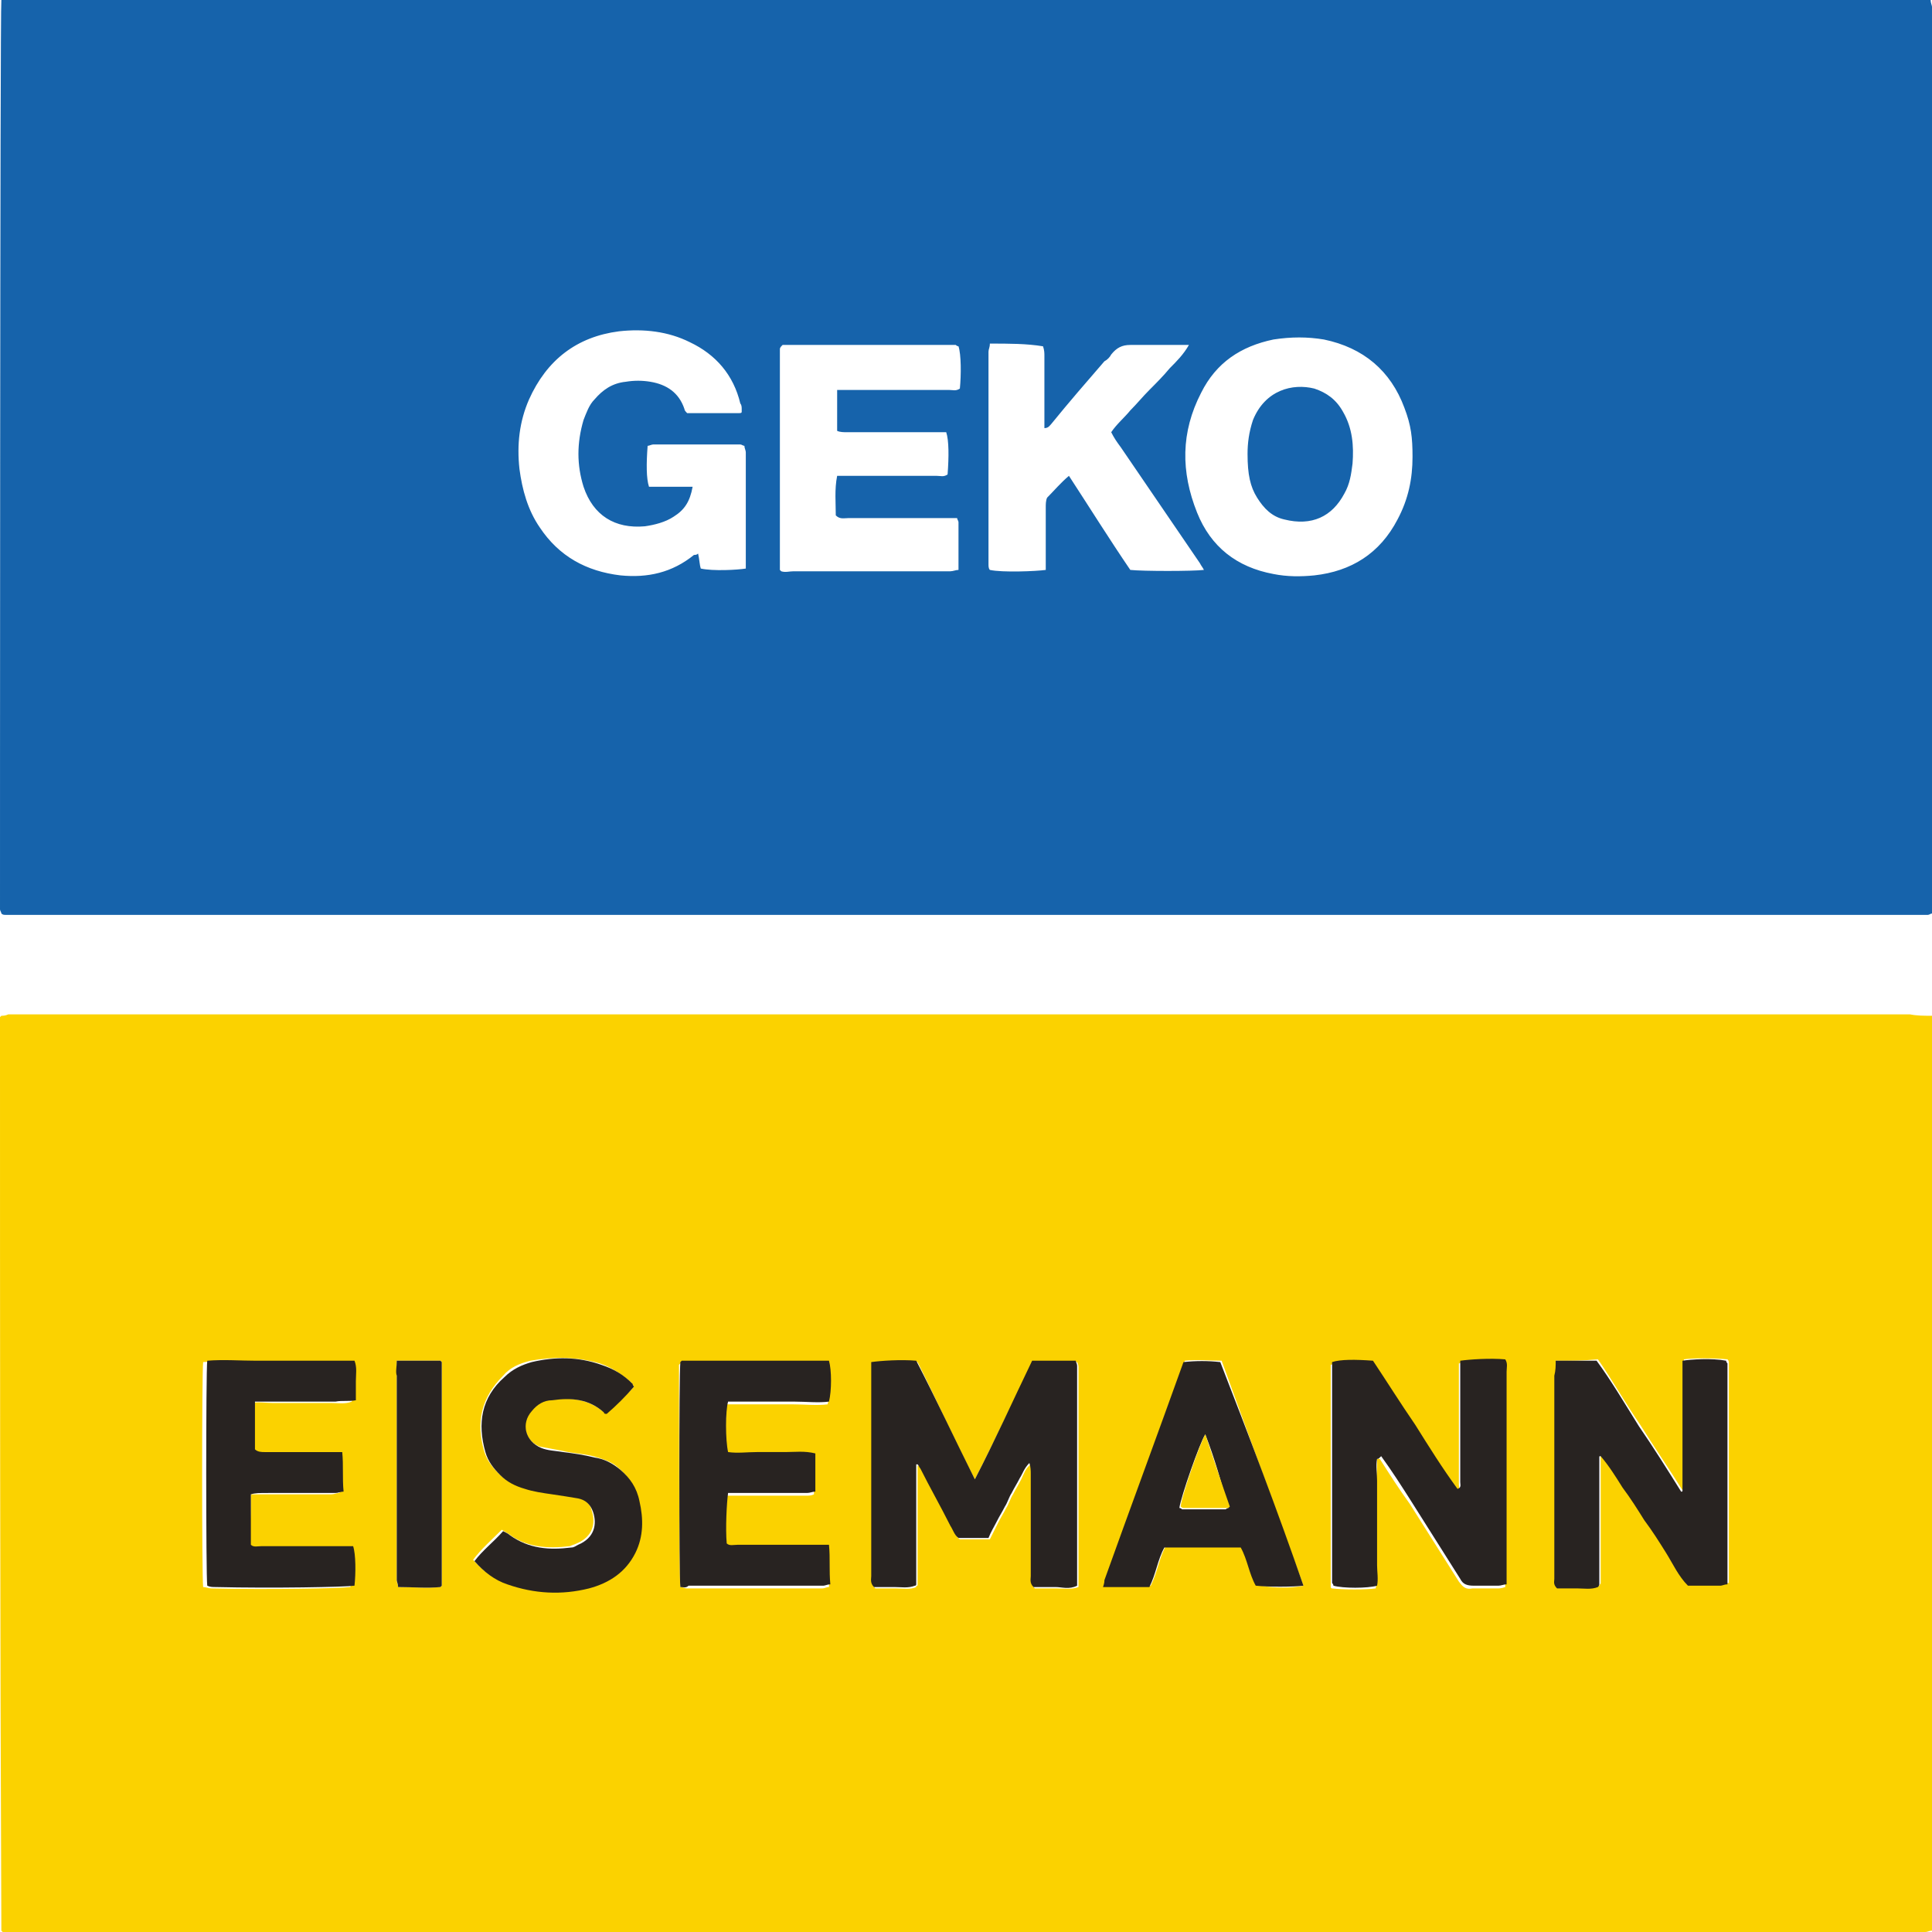
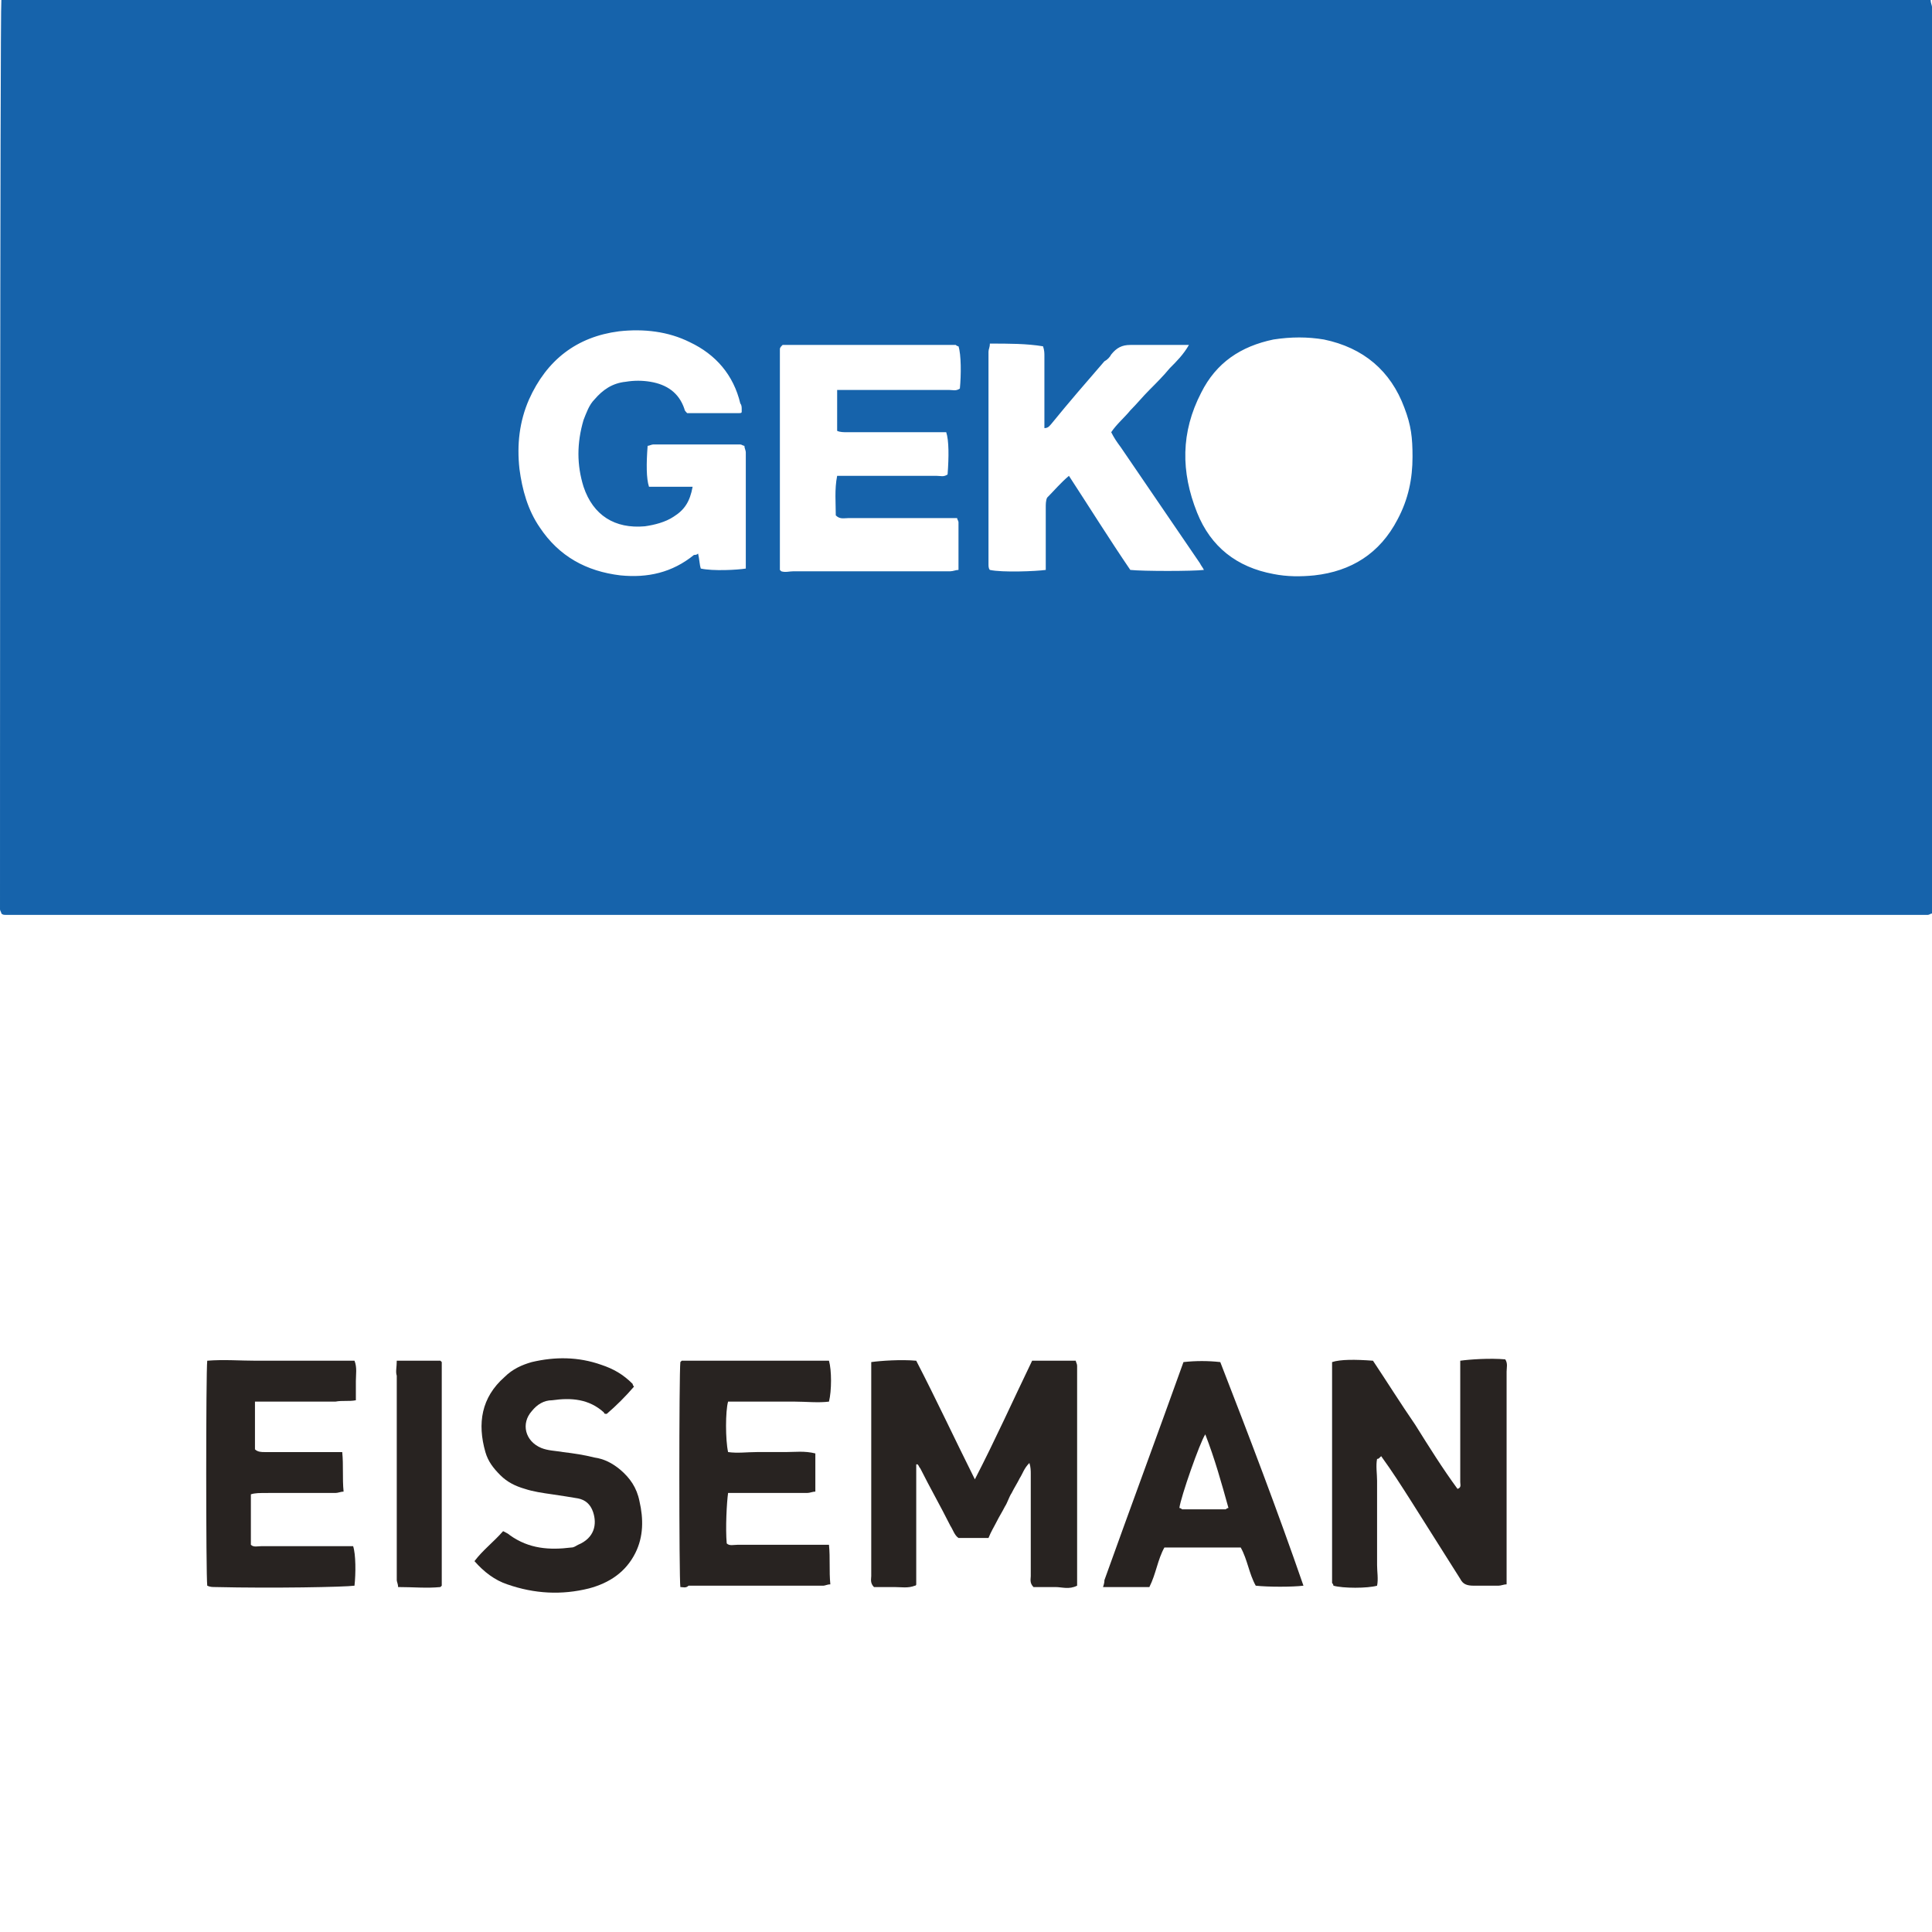
<svg xmlns="http://www.w3.org/2000/svg" version="1.1" x="0px" y="0px" width="141.7px" height="141.7px" viewBox="0 0 141.7 141.7" style="enable-background:new 0 0 141.7 141.7;" xml:space="preserve">
  <style type="text/css">
	.st0{fill:#1663AB;}
	.st1{fill:#FBD200;}
	.st2{fill:#282321;}
</style>
  <defs>
</defs>
  <g>
    <path class="st0" d="M0.1,0c47.2,0,94.3,0,141.5,0c0,0.2,0.1,0.4,0.1,0.5c0,0.3,0,0.5,0,0.8c0,21.5,0,43,0,64.5c0,0.4,0,0.8,0,1.2   c-0.1,0-0.2,0.1-0.3,0.1c-47,0-94,0-141,0c-0.1,0-0.2,0-0.3-0.1c0-0.1-0.1-0.2-0.1-0.3C0,65,0,0.8,0.1,0z M50.8,35.7   c-0.2,1.1-0.6,1.7-1.4,2.2c-0.6,0.4-1.4,0.6-2.1,0.7c-2.2,0.2-3.8-0.8-4.5-2.9c-0.5-1.6-0.5-3.2,0-4.9c0.2-0.5,0.4-1.1,0.8-1.5   c0.6-0.7,1.3-1.2,2.3-1.3c0.6-0.1,1.2-0.1,1.8,0c1.2,0.2,2.1,0.8,2.5,2c0,0.1,0.1,0.2,0.2,0.3c1.3,0,2.5,0,3.8,0   c0.1,0,0.2,0,0.2-0.1c0-0.1,0-0.1,0-0.2c0-0.1,0-0.3-0.1-0.4c-0.5-2.1-1.8-3.6-3.7-4.5c-1.6-0.8-3.4-1-5.2-0.8   c-3.1,0.4-5.3,2.1-6.6,5c-0.7,1.6-0.9,3.3-0.7,5.1c0.2,1.5,0.6,3,1.5,4.3c1.4,2.1,3.4,3.2,5.9,3.5c2,0.2,3.8-0.2,5.4-1.5   c0.1,0,0.2,0,0.3-0.1c0.1,0.4,0.1,0.8,0.2,1.1c0.9,0.2,2.7,0.1,3.3,0c0-0.1,0-0.2,0-0.3c0-2.7,0-5.5,0-8.2c0-0.2-0.1-0.3-0.1-0.5   c-0.1,0-0.2-0.1-0.3-0.1c-2.1,0-4.3,0-6.4,0c-0.1,0-0.3,0.1-0.4,0.1c-0.1,1.3-0.1,2.4,0.1,3C48.8,35.7,49.8,35.7,50.8,35.7z    M103.6,33.5c0-1.4-0.1-2.3-0.6-3.6c-1-2.7-3-4.4-5.9-5c-1.2-0.2-2.4-0.2-3.7,0c-2.4,0.5-4.2,1.7-5.3,3.9c-1.5,2.9-1.5,5.8-0.3,8.8   c1,2.5,2.9,4,5.6,4.5c1,0.2,2,0.2,3,0.1c2.7-0.3,4.8-1.6,6.1-4.1C103.3,36.6,103.6,35.1,103.6,33.5z M61.4,28.6c0.4,0,0.7,0,1,0   c2.4,0,4.8,0,7.2,0c0.3,0,0.5,0.1,0.8-0.1c0.1-1,0.1-2.5-0.1-3.1c-0.1,0-0.2-0.1-0.2-0.1c-4.2,0-8.4,0-12.6,0c0,0-0.1,0-0.1,0   c0,0,0,0-0.1,0.1c0,0-0.1,0.1-0.1,0.2c0,0.1,0,0.2,0,0.4c0,5.2,0,10.5,0,15.7c0,0,0,0.1,0,0.1c0,0,0,0,0.1,0.1c0.3,0.1,0.6,0,0.9,0   c2.8,0,5.6,0,8.4,0c1,0,2.1,0,3.1,0c0.2,0,0.4-0.1,0.6-0.1c0-1.2,0-2.3,0-3.5c0-0.1-0.1-0.2-0.1-0.3c-0.3,0-0.6,0-1,0   c-2.3,0-4.7,0-7,0c-0.3,0-0.6,0.1-0.9-0.2c0-0.9-0.1-1.9,0.1-2.9c0.4,0,0.6,0,0.9,0c2.1,0,4.3,0,6.4,0c0.3,0,0.5,0.1,0.8-0.1   c0.1-1.3,0.1-2.5-0.1-3.1c-0.3,0-0.6,0-0.9,0c-2.1,0-4.3,0-6.4,0c-0.2,0-0.5,0-0.7-0.1C61.4,30.6,61.4,29.6,61.4,28.6z M72.6,25.2   c0,0.3-0.1,0.4-0.1,0.6c0,5.2,0,10.4,0,15.6c0,0.1,0,0.3,0.1,0.4c0.9,0.2,3.4,0.1,4.1,0c0-0.2,0-0.5,0-0.8c0-1.3,0-2.5,0-3.8   c0-0.2,0-0.5,0.1-0.7c0.5-0.5,1-1.1,1.6-1.6c1.5,2.3,3,4.7,4.5,6.9c0.9,0.1,4.6,0.1,5.4,0c-0.1-0.2-0.2-0.3-0.3-0.5   c-1.9-2.8-3.9-5.7-5.8-8.5c-0.3-0.4-0.5-0.7-0.7-1.1c0.4-0.6,1-1.1,1.4-1.6c0.5-0.5,0.9-1,1.4-1.5c0.5-0.5,1-1,1.5-1.6   c0.5-0.5,1-1,1.4-1.7c-0.3,0-0.4,0-0.6,0c-1.2,0-2.5,0-3.7,0c-0.6,0-1,0.2-1.4,0.7c-0.1,0.2-0.3,0.4-0.5,0.5   c-1.3,1.5-2.6,3-3.9,4.6c-0.1,0.1-0.2,0.3-0.5,0.3c0-0.3,0-0.6,0-0.8c0-1.5,0-3,0-4.5c0-0.2,0-0.4-0.1-0.7   C75.3,25.2,74,25.2,72.6,25.2z" />
-     <path class="st1" d="M141.7,74.5c0.1,0.8,0.1,66.3,0,67.1c-0.2,0-0.3,0.1-0.5,0.1c-0.4,0-0.7,0-1.1,0c-46.3,0-92.6,0-138.8,0   c-0.4,0-0.8,0.1-1.1,0c-0.1-0.1-0.1-0.1-0.1-0.1c0,0,0-0.1,0-0.1C0,119.3,0,97.2,0,75c0-0.1,0-0.2,0-0.4c0,0,0,0,0.1-0.1   c0.1,0,0.3,0,0.5-0.1c0.3,0,0.5,0,0.8,0c46.2,0,92.4,0,138.7,0C140.6,74.5,141.1,74.5,141.7,74.5z M71.5,108.5   c-1.5-2.9-2.8-5.8-4.2-8.6c-1.2-0.1-2.6-0.1-3.3,0.1c0,0.3,0,0.6,0,0.9c0,2.7,0,5.3,0,8c0,2.3,0,4.6,0,6.8c0,0.3-0.1,0.5,0.2,0.8   c0.5,0,1,0,1.5,0c0.5,0,1.1,0.1,1.5-0.1c0-0.1,0-0.1,0.1-0.1c0,0,0-0.1,0-0.1c0-2.8,0-5.6,0-8.4c0-0.1,0-0.1,0-0.2c0,0,0-0.1,0-0.1   c0,0,0.1,0,0.1,0c0.1,0.1,0.2,0.2,0.2,0.3c0.7,1.4,1.5,2.8,2.2,4.2c0.2,0.3,0.3,0.7,0.6,0.9c0.7,0,1.5,0,2.2,0   c0.2-0.4,0.4-0.8,0.6-1.2c0.2-0.4,0.4-0.7,0.6-1.1c0.2-0.3,0.3-0.7,0.5-1c0.2-0.4,0.4-0.7,0.6-1.1c0.2-0.4,0.3-0.8,0.7-1.1   c0.1,0.3,0.1,0.6,0.1,0.8c0,2.5,0,5,0,7.5c0,0.3-0.1,0.5,0.2,0.8c0.5,0,1,0,1.6,0c0.5,0,1.1,0.1,1.6-0.1c0-5.4,0-10.7,0-16.1   c0-0.1,0-0.2-0.1-0.4c-0.2,0-0.4,0-0.5,0c-0.9,0-1.8,0-2.7,0C74.3,102.7,73,105.6,71.5,108.5z M114.1,99.8c0,0.4,0,0.7,0,1   c0,3,0,6,0,9c0,2,0,4,0,5.9c0,0.2-0.1,0.5,0.2,0.7c0.5,0,1,0,1.5,0c0.5,0,1.1,0.1,1.5-0.1c0-0.1,0.1-0.1,0.1-0.2c0,0,0-0.1,0-0.1   c0-0.1,0-0.1,0-0.2c0-2.9,0-5.8,0-8.6c0-0.1,0-0.2,0-0.3c0,0,0-0.1,0-0.1c0,0,0.1,0,0.1-0.1c0.6,0.7,1.1,1.5,1.6,2.3   c0.5,0.8,1,1.6,1.6,2.4c0.5,0.8,1,1.6,1.6,2.4c0.5,0.8,0.9,1.7,1.6,2.4c0.8,0,1.6,0,2.4,0c0.2,0,0.3-0.1,0.5-0.1   c0-5.4,0-10.8,0-16.2c0-0.1-0.1-0.2-0.1-0.2c-1-0.1-2.6-0.1-3.2,0c0,0,0,0.1,0,0.1c0,0,0,0.1,0,0.1c0,3.1,0,6.1,0,9.2   c0,0,0,0.1,0,0.1c0,0-0.1,0-0.1,0.1c-1-1.6-2.1-3.2-3.1-4.8c-1.1-1.6-2-3.2-3.1-4.8C116.1,99.8,115.2,99.8,114.1,99.8z M101,107   c0.1,0,0.1,0,0.2,0c0.7,1.1,1.4,2.2,2.2,3.3c1.2,1.9,2.4,3.8,3.6,5.7c0.3,0.4,0.5,0.6,1,0.5c0.6,0,1.2,0,1.8,0c0.2,0,0.3,0,0.6-0.1   c0-0.3,0-0.6,0-0.9c0-1.9,0-3.9,0-5.8c0-3,0-5.9,0-8.9c0-0.3,0.1-0.6-0.1-0.9c-1.1-0.1-2.6-0.1-3.3,0.1c0,0.3,0,0.6,0,1   c0,2.6,0,5.3,0,7.9c0,0.2,0.1,0.4-0.2,0.5c-1.1-1.5-2-3.1-3.1-4.7c-1-1.6-2.1-3.2-3.1-4.7c-1.4-0.1-2.4-0.1-3,0.1   c0,5.4,0,10.8,0,16.2c0,0.1,0,0.2,0.1,0.2c0.8,0.1,2.5,0.1,3.2,0c0.1-0.5,0-1,0-1.5c0-0.5,0-1.1,0-1.6c0-0.5,0-1,0-1.5   c0-0.5,0-1.1,0-1.6c0-0.5,0-1,0-1.5C101,108,101,107.5,101,107z M49.9,116.4c0.2,0,0.3,0.1,0.5,0.1c3.3,0,6.6,0,9.9,0   c0.2,0,0.3-0.1,0.5-0.1c0-1,0.1-1.9-0.1-2.9c-0.3,0-0.6,0-0.9,0c-1.9,0-3.9,0-5.8,0c-0.3,0-0.5,0.1-0.8-0.1c-0.1-1.2-0.1-3,0.1-3.7   c0.3,0,0.6,0,0.9,0c1.6,0,3.2,0,4.9,0c0.2,0,0.4,0,0.6-0.1c0-0.8,0-1.5,0-2.2c0-0.2,0-0.4,0-0.6c-0.7-0.2-1.5-0.1-2.2-0.1   c-0.7,0-1.4,0-2.1,0c-0.7,0-1.4,0-2.1,0c-0.1-0.8-0.1-3,0-3.7c0.8,0,1.7,0,2.5,0c0.8,0,1.6,0,2.4,0c0.8,0,1.7,0.1,2.5,0   c0.2-0.7,0.2-2.3,0-3c-0.2,0-0.4,0-0.6,0c-3.4,0-6.7,0-10.1,0c0,0-0.1,0-0.1,0c0,0,0,0-0.1,0.1C49.8,100.8,49.8,115.7,49.9,116.4z    M18.4,109.6c0.4,0,0.7,0,1,0c1.6,0,3.2,0,4.9,0c0.2,0,0.4-0.1,0.6-0.1c0-1,0.1-1.9-0.1-2.9c-0.3,0-0.6,0-0.9,0c-1.6,0-3.2,0-4.8,0   c-0.2,0-0.5,0.1-0.7-0.2c0-1.1,0-2.3,0-3.5c0.6-0.1,1.1,0,1.6,0c0.5,0,1,0,1.4,0c0.5,0,1,0,1.5,0c0.5,0,1,0,1.4,0   c0.5,0,1,0.1,1.5-0.1c0.1-0.5,0.1-1,0-1.4c0-0.5,0.1-1-0.1-1.5c-1.2,0-2.4,0-3.6,0c-1.2,0-2.4,0-3.6,0c-1.2,0-2.4-0.1-3.6,0   c-0.1,0.8-0.1,15.7,0,16.5c0.2,0,0.4,0.1,0.6,0.1c4.2,0.1,9.5,0,10.2-0.1c0.1-0.9,0.1-2.3-0.1-2.9c-0.3,0-0.6,0-0.9,0   c-1.9,0-3.8,0-5.8,0c-0.3,0-0.5,0.1-0.8-0.1C18.4,112,18.4,110.9,18.4,109.6z M95.6,116.3c-2-5.5-4-11-6-16.5c-0.9,0-1.8-0.1-2.7,0   c-2,5.4-3.9,10.7-5.8,16c0,0.1-0.1,0.3-0.1,0.5c1.2,0,2.3,0,3.4,0c0.5-1,0.6-2,1.1-2.9c1.9,0,3.7,0,5.6,0c0.5,0.9,0.6,2,1.1,2.8   C93,116.5,94.8,116.5,95.6,116.3z M46.5,101.7c-0.1-0.1-0.1-0.2-0.2-0.3c-0.7-0.6-1.4-1.1-2.3-1.4c-1.7-0.5-3.4-0.5-5.1-0.2   c-0.8,0.2-1.5,0.5-2,1.1c-1.6,1.6-2,3.4-1.4,5.5c0.2,0.7,0.6,1.2,1.1,1.7c0.5,0.5,1.1,0.8,1.8,1c0.7,0.2,1.3,0.3,2,0.4   c0.6,0.1,1.2,0.2,1.9,0.3c0.6,0.1,1,0.5,1.1,1c0.3,0.9,0.1,1.9-1.1,2.4c-0.2,0.1-0.3,0.1-0.5,0.2c-1.6,0.2-3.2,0.1-4.5-0.9   c-0.2-0.1-0.3-0.2-0.5-0.3c-0.7,0.7-1.5,1.4-2.1,2.2c0.7,0.8,1.4,1.3,2.4,1.7c2,0.7,4,0.8,6,0.3c1.5-0.4,2.7-1.2,3.4-2.6   c0.6-1.2,0.6-2.5,0.3-3.8c-0.2-0.9-0.7-1.7-1.4-2.3c-0.5-0.5-1.2-0.7-1.9-0.9c-0.8-0.2-1.5-0.2-2.3-0.4c-0.5-0.1-1.1-0.2-1.6-0.3   c-1.1-0.4-1.4-1.7-0.7-2.7c0.4-0.5,0.9-0.7,1.5-0.8c1.4-0.1,2.7,0,3.8,0.9c0,0,0.1,0,0.2,0.1C45.1,103,45.9,102.4,46.5,101.7z    M29.1,99.8c0,0.4,0,0.8,0,1.1c0,4.2,0,8.4,0,12.6c0,0.8,0,1.6,0,2.4c0,0.2,0.1,0.3,0.1,0.5c1.1,0,2.1,0.1,3.1,0   c0.1-0.1,0.1-0.1,0.1-0.1c0-0.1,0-0.2,0-0.3c0-5.3,0-10.6,0-16c0,0,0-0.1,0-0.1c0,0,0,0-0.1-0.1C31.3,99.8,30.2,99.8,29.1,99.8z" />
    <path class="st2" d="M71.5,108.5c1.5-2.9,2.8-5.8,4.2-8.7c0.9,0,1.8,0,2.7,0c0.2,0,0.4,0,0.5,0c0,0.1,0.1,0.2,0.1,0.4   c0,5.4,0,10.7,0,16.1c-0.6,0.3-1.1,0.1-1.6,0.1c-0.5,0-1.1,0-1.6,0c-0.3-0.3-0.2-0.6-0.2-0.8c0-2.5,0-5,0-7.5c0-0.2,0-0.5-0.1-0.8   c-0.4,0.4-0.5,0.8-0.7,1.1c-0.2,0.4-0.4,0.7-0.6,1.1c-0.2,0.3-0.3,0.7-0.5,1c-0.2,0.4-0.4,0.7-0.6,1.1c-0.2,0.4-0.4,0.7-0.6,1.2   c-0.8,0-1.5,0-2.2,0c-0.3-0.2-0.4-0.6-0.6-0.9c-0.7-1.4-1.5-2.8-2.2-4.2c-0.1-0.1-0.1-0.2-0.2-0.3c-0.1,0-0.1,0-0.1,0   c0,0,0,0,0,0.1c0,0.1,0,0.1,0,0.2c0,2.8,0,5.6,0,8.4c0,0,0,0.1,0,0.1c0,0,0,0.1-0.1,0.1c-0.5,0.2-1,0.1-1.5,0.1c-0.5,0-1.1,0-1.5,0   c-0.3-0.3-0.2-0.6-0.2-0.8c0-2.3,0-4.6,0-6.8c0-2.7,0-5.3,0-8c0-0.3,0-0.6,0-0.9c0.7-0.1,2.2-0.2,3.3-0.1   C68.7,102.7,70,105.5,71.5,108.5z" />
-     <path class="st2" d="M114.1,99.8c1,0,2,0,3,0c1.1,1.5,2.1,3.2,3.1,4.8c1.1,1.6,2.1,3.2,3.1,4.8c0.1,0,0.1,0,0.1-0.1c0,0,0,0,0-0.1   c0-3.1,0-6.1,0-9.2c0,0,0-0.1,0-0.1c0,0,0-0.1,0-0.1c0.6-0.1,2.2-0.2,3.2,0c0,0.1,0.1,0.2,0.1,0.2c0,5.4,0,10.8,0,16.2   c-0.2,0-0.4,0.1-0.5,0.1c-0.8,0-1.6,0-2.4,0c-0.7-0.7-1.1-1.6-1.6-2.4c-0.5-0.8-1-1.6-1.6-2.4c-0.5-0.8-1-1.6-1.6-2.4   c-0.5-0.8-1-1.6-1.6-2.3c-0.1,0-0.1,0-0.1,0.1c0,0,0,0.1,0,0.1c0,0.1,0,0.2,0,0.3c0,2.9,0,5.8,0,8.6c0,0.1,0,0.1,0,0.2   c0,0,0,0.1,0,0.1c0,0,0,0.1-0.1,0.2c-0.5,0.2-1,0.1-1.5,0.1c-0.5,0-1.1,0-1.5,0c-0.3-0.3-0.2-0.5-0.2-0.7c0-2,0-4,0-5.9   c0-3,0-6,0-9C114.1,100.5,114.1,100.2,114.1,99.8z" />
    <path class="st2" d="M101,107c-0.1,0.5,0,1.1,0,1.6c0,0.5,0,1,0,1.5c0,0.5,0,1.1,0,1.6c0,0.5,0,1,0,1.5c0,0.5,0,1.1,0,1.6   c0,0.5,0.1,1,0,1.5c-0.7,0.2-2.5,0.2-3.2,0c0-0.1-0.1-0.2-0.1-0.2c0-5.4,0-10.8,0-16.2c0.6-0.2,1.7-0.2,3-0.1c1,1.5,2,3.1,3.1,4.7   c1,1.6,2,3.2,3.1,4.7c0.3-0.1,0.2-0.3,0.2-0.5c0-2.6,0-5.3,0-7.9c0-0.3,0-0.6,0-1c0.7-0.1,2.2-0.2,3.3-0.1c0.2,0.3,0.1,0.6,0.1,0.9   c0,3,0,5.9,0,8.9c0,1.9,0,3.9,0,5.8c0,0.3,0,0.6,0,0.9c-0.2,0-0.4,0.1-0.6,0.1c-0.6,0-1.2,0-1.8,0c-0.5,0-0.8-0.1-1-0.5   c-1.2-1.9-2.4-3.8-3.6-5.7c-0.7-1.1-1.4-2.2-2.2-3.3C101.1,107,101.1,107,101,107z" />
    <path class="st2" d="M49.9,116.4c-0.1-0.7-0.1-15.6,0-16.5c0,0,0,0,0.1-0.1c0,0,0.1,0,0.1,0c3.4,0,6.7,0,10.1,0c0.2,0,0.4,0,0.6,0   c0.2,0.7,0.2,2.2,0,3c-0.8,0.1-1.7,0-2.5,0c-0.8,0-1.6,0-2.4,0c-0.8,0-1.7,0-2.5,0c-0.2,0.7-0.2,2.8,0,3.7c0.7,0.1,1.4,0,2.1,0   c0.7,0,1.4,0,2.1,0c0.7,0,1.4-0.1,2.2,0.1c0,0.2,0,0.4,0,0.6c0,0.7,0,1.4,0,2.2c-0.2,0-0.4,0.1-0.6,0.1c-1.6,0-3.2,0-4.9,0   c-0.3,0-0.6,0-0.9,0c-0.1,0.7-0.2,2.6-0.1,3.7c0.2,0.2,0.5,0.1,0.8,0.1c1.9,0,3.9,0,5.8,0c0.3,0,0.6,0,0.9,0c0.1,1,0,1.9,0.1,2.9   c-0.2,0-0.4,0.1-0.5,0.1c-3.3,0-6.6,0-9.9,0C50.3,116.5,50.1,116.4,49.9,116.4z" />
    <path class="st2" d="M18.4,109.6c0,1.3,0,2.5,0,3.7c0.2,0.2,0.5,0.1,0.8,0.1c1.9,0,3.8,0,5.8,0c0.3,0,0.6,0,0.9,0   c0.2,0.6,0.2,2,0.1,2.9c-0.7,0.1-6,0.2-10.2,0.1c-0.2,0-0.4,0-0.6-0.1c-0.1-0.8-0.1-15.7,0-16.5c1.2-0.1,2.4,0,3.6,0   c1.2,0,2.4,0,3.6,0c1.2,0,2.4,0,3.6,0c0.2,0.5,0.1,1,0.1,1.5c0,0.5,0,0.9,0,1.4c-0.5,0.1-1,0-1.5,0.1c-0.5,0-1,0-1.4,0   c-0.5,0-1,0-1.5,0c-0.5,0-1,0-1.4,0c-0.5,0-1,0-1.6,0c0,1.2,0,2.4,0,3.5c0.2,0.2,0.5,0.2,0.7,0.2c1.6,0,3.2,0,4.8,0   c0.3,0,0.6,0,0.9,0c0.1,1,0,1.9,0.1,2.9c-0.2,0-0.4,0.1-0.6,0.1c-1.6,0-3.2,0-4.9,0C19,109.5,18.7,109.5,18.4,109.6z" />
    <path class="st2" d="M95.6,116.3c-0.8,0.1-2.6,0.1-3.5,0c-0.5-0.9-0.6-1.9-1.1-2.8c-1.9,0-3.7,0-5.6,0c-0.5,0.9-0.6,1.9-1.1,2.9   c-1.1,0-2.2,0-3.4,0c0.1-0.3,0.1-0.4,0.1-0.5c1.9-5.3,3.9-10.7,5.8-16c0.9-0.1,1.8-0.1,2.7,0C91.6,105.3,93.7,110.8,95.6,116.3z    M88.4,105.2c-0.4,0.6-1.8,4.6-1.9,5.4c0.1,0,0.2,0.1,0.2,0.1c1.1,0,2.1,0,3.2,0c0,0,0.1-0.1,0.2-0.1   C89.6,108.8,89.1,107,88.4,105.2z" />
    <path class="st2" d="M46.5,101.7c-0.6,0.7-1.3,1.4-2,2c-0.1,0-0.2,0-0.2-0.1c-1.1-1-2.4-1.1-3.8-0.9c-0.6,0-1.1,0.3-1.5,0.8   c-0.8,0.9-0.5,2.2,0.7,2.7c0.5,0.2,1,0.2,1.6,0.3c0.8,0.1,1.5,0.2,2.3,0.4c0.7,0.1,1.3,0.4,1.9,0.9c0.7,0.6,1.2,1.3,1.4,2.3   c0.3,1.3,0.3,2.6-0.3,3.8c-0.7,1.4-1.9,2.2-3.4,2.6c-2,0.5-4,0.4-6-0.3c-0.9-0.3-1.7-0.9-2.4-1.7c0.6-0.8,1.4-1.4,2.1-2.2   c0.2,0.1,0.4,0.2,0.5,0.3c1.4,1,2.9,1.1,4.5,0.9c0.2,0,0.3-0.1,0.5-0.2c1.2-0.5,1.4-1.5,1.1-2.4c-0.2-0.6-0.6-0.9-1.1-1   c-0.6-0.1-1.2-0.2-1.9-0.3c-0.7-0.1-1.4-0.2-2-0.4c-0.7-0.2-1.3-0.5-1.8-1c-0.5-0.5-0.9-1-1.1-1.7c-0.6-2.1-0.3-4,1.4-5.5   c0.6-0.6,1.3-0.9,2-1.1c1.7-0.4,3.4-0.4,5.1,0.2c0.9,0.3,1.6,0.7,2.3,1.4C46.4,101.5,46.4,101.6,46.5,101.7z" />
    <path class="st2" d="M29.1,99.8c1.2,0,2.2,0,3.2,0c0.1,0.1,0.1,0.1,0.1,0.1c0,0,0,0.1,0,0.1c0,5.3,0,10.6,0,16c0,0.1,0,0.2,0,0.3   c0,0,0,0-0.1,0.1c-1,0.1-2,0-3.1,0c0-0.2-0.1-0.4-0.1-0.5c0-0.8,0-1.6,0-2.4c0-4.2,0-8.4,0-12.6C29,100.6,29.1,100.3,29.1,99.8z" />
-     <path class="st0" d="M91.5,33.3c0-0.8,0.1-1.6,0.4-2.5c0.9-2.2,2.9-2.7,4.5-2.3c0.9,0.3,1.6,0.8,2.1,1.7c0.7,1.2,0.8,2.5,0.7,3.8   c-0.1,0.8-0.2,1.5-0.6,2.2c-0.9,1.7-2.4,2.4-4.4,1.9c-0.9-0.2-1.5-0.8-2-1.6C91.7,35.7,91.5,34.8,91.5,33.3z" />
-     <path class="st1" d="M88.4,105.2c0.6,1.8,1.2,3.6,1.8,5.3c-0.1,0.1-0.1,0.1-0.2,0.1c-1.1,0-2.1,0-3.2,0c-0.1,0-0.2-0.1-0.2-0.1   C86.6,109.9,88,105.9,88.4,105.2z" />
  </g>
</svg>